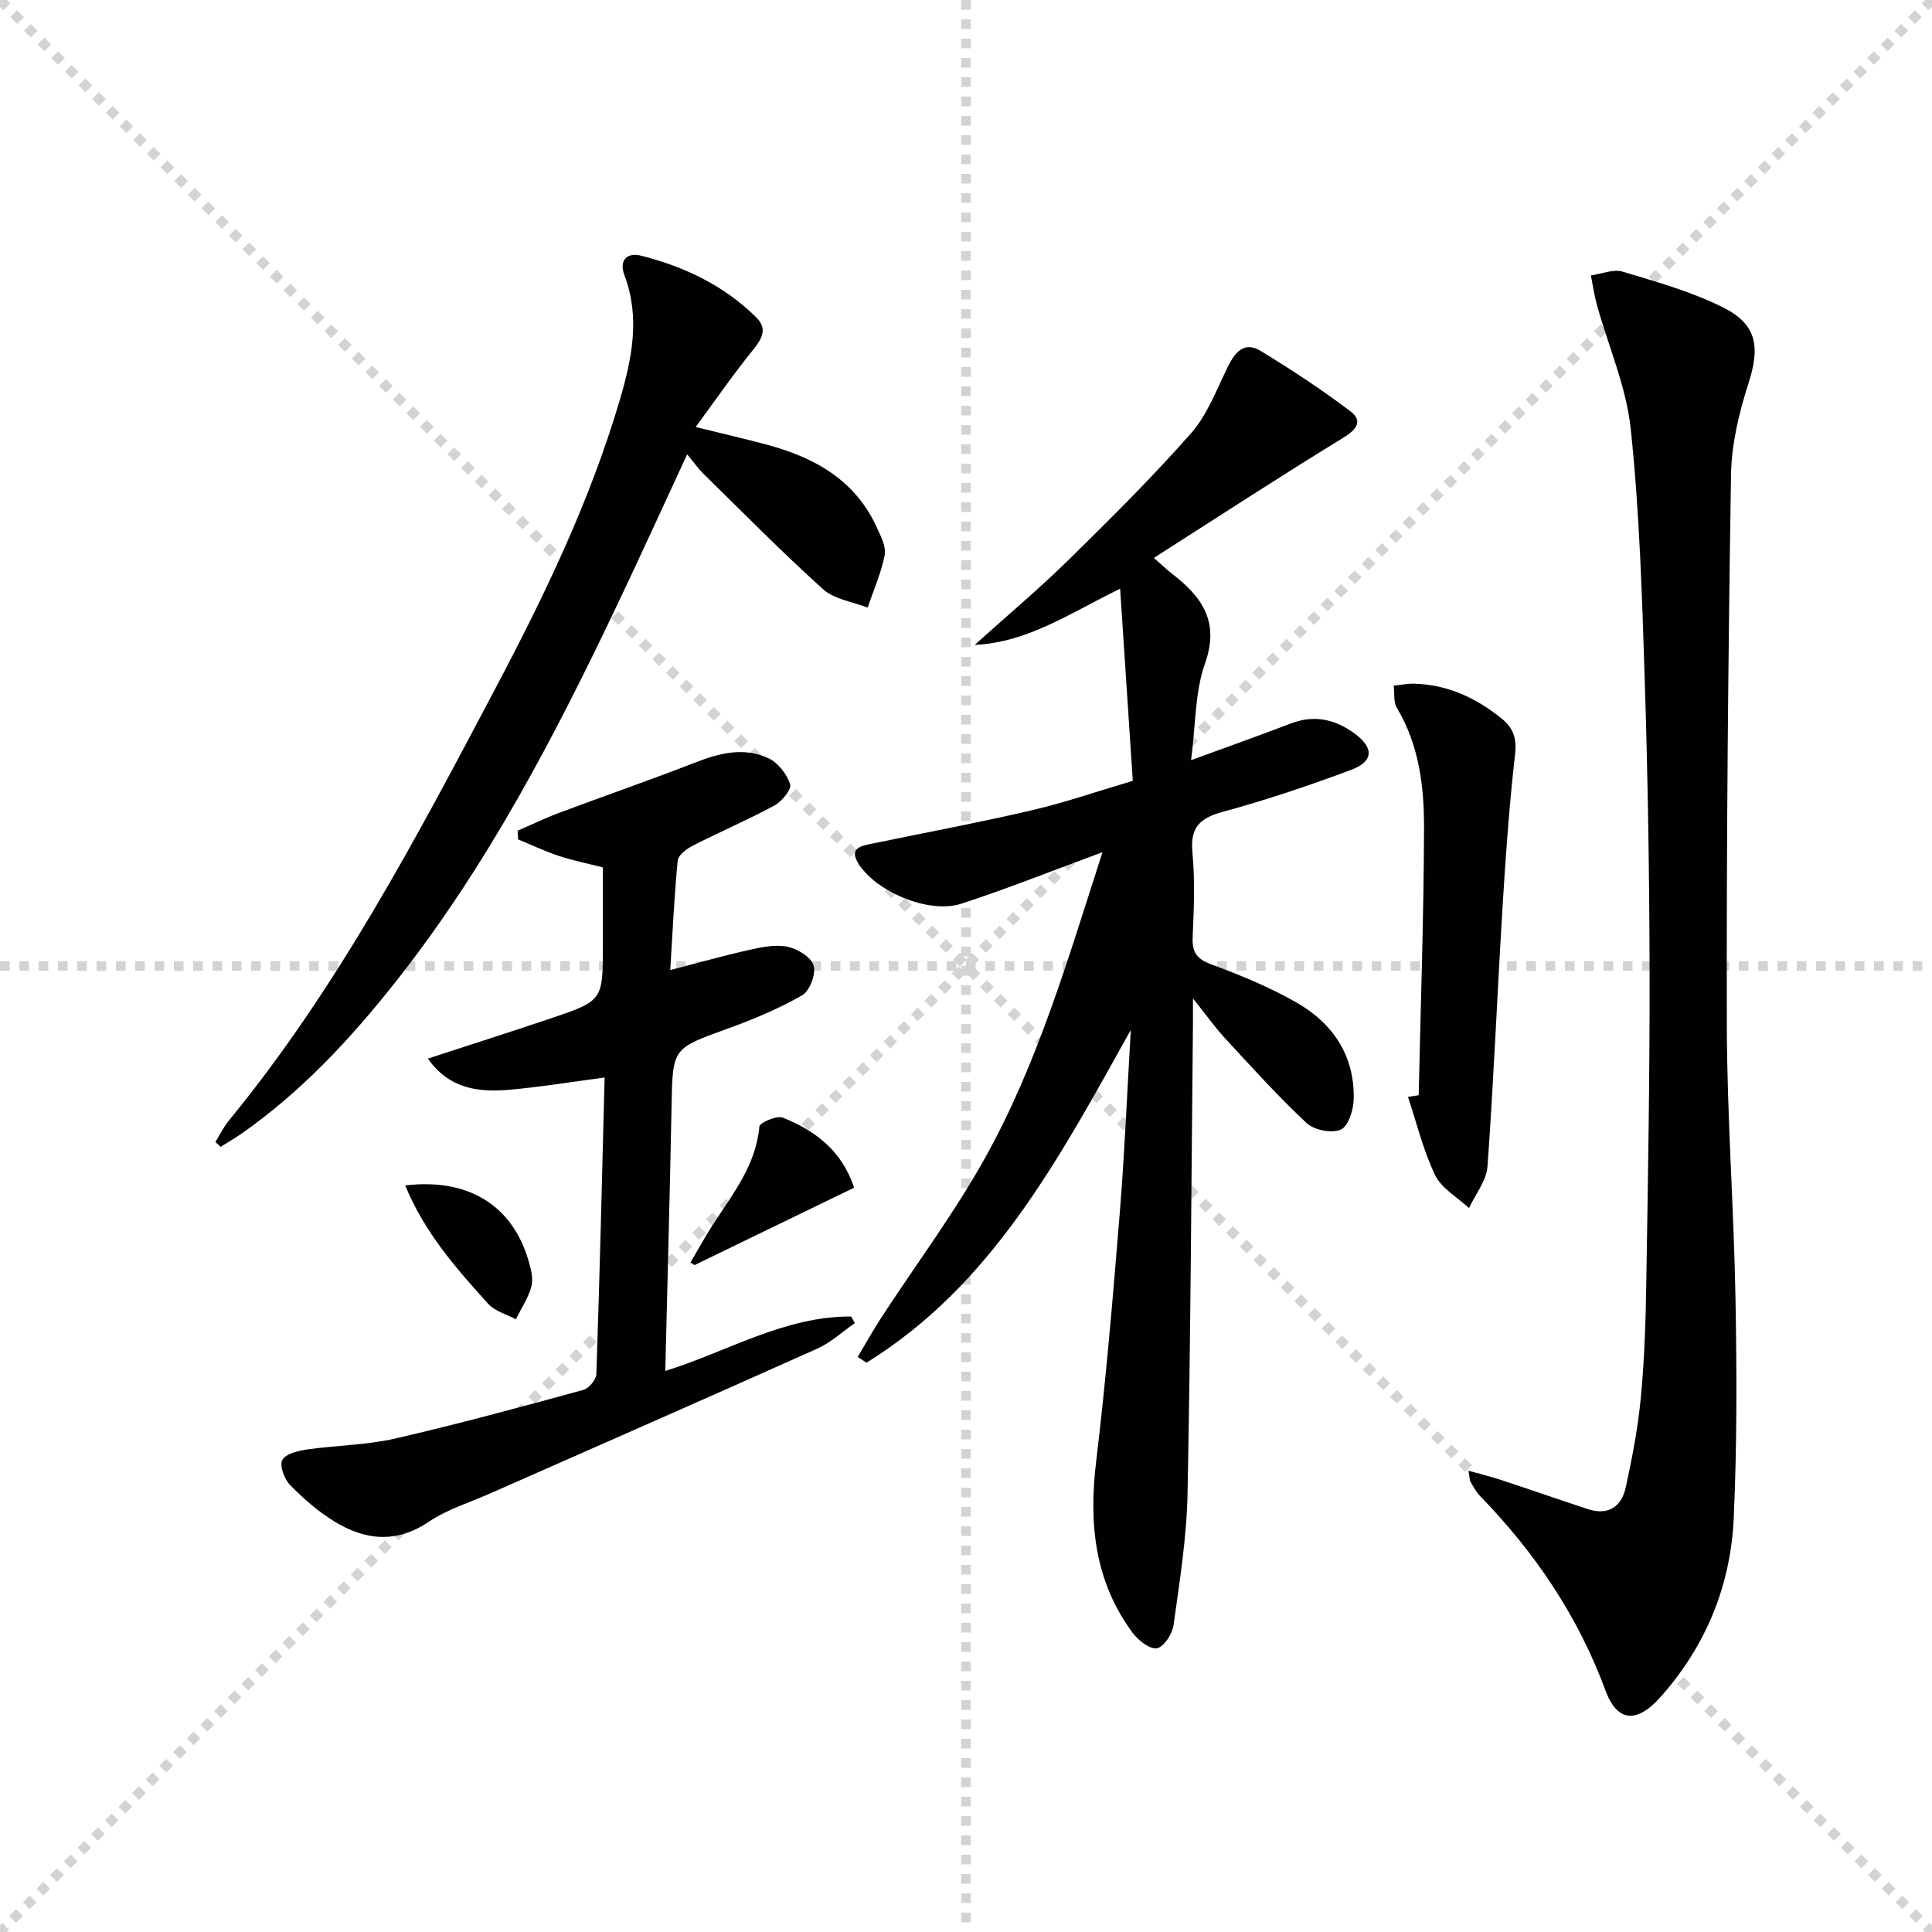
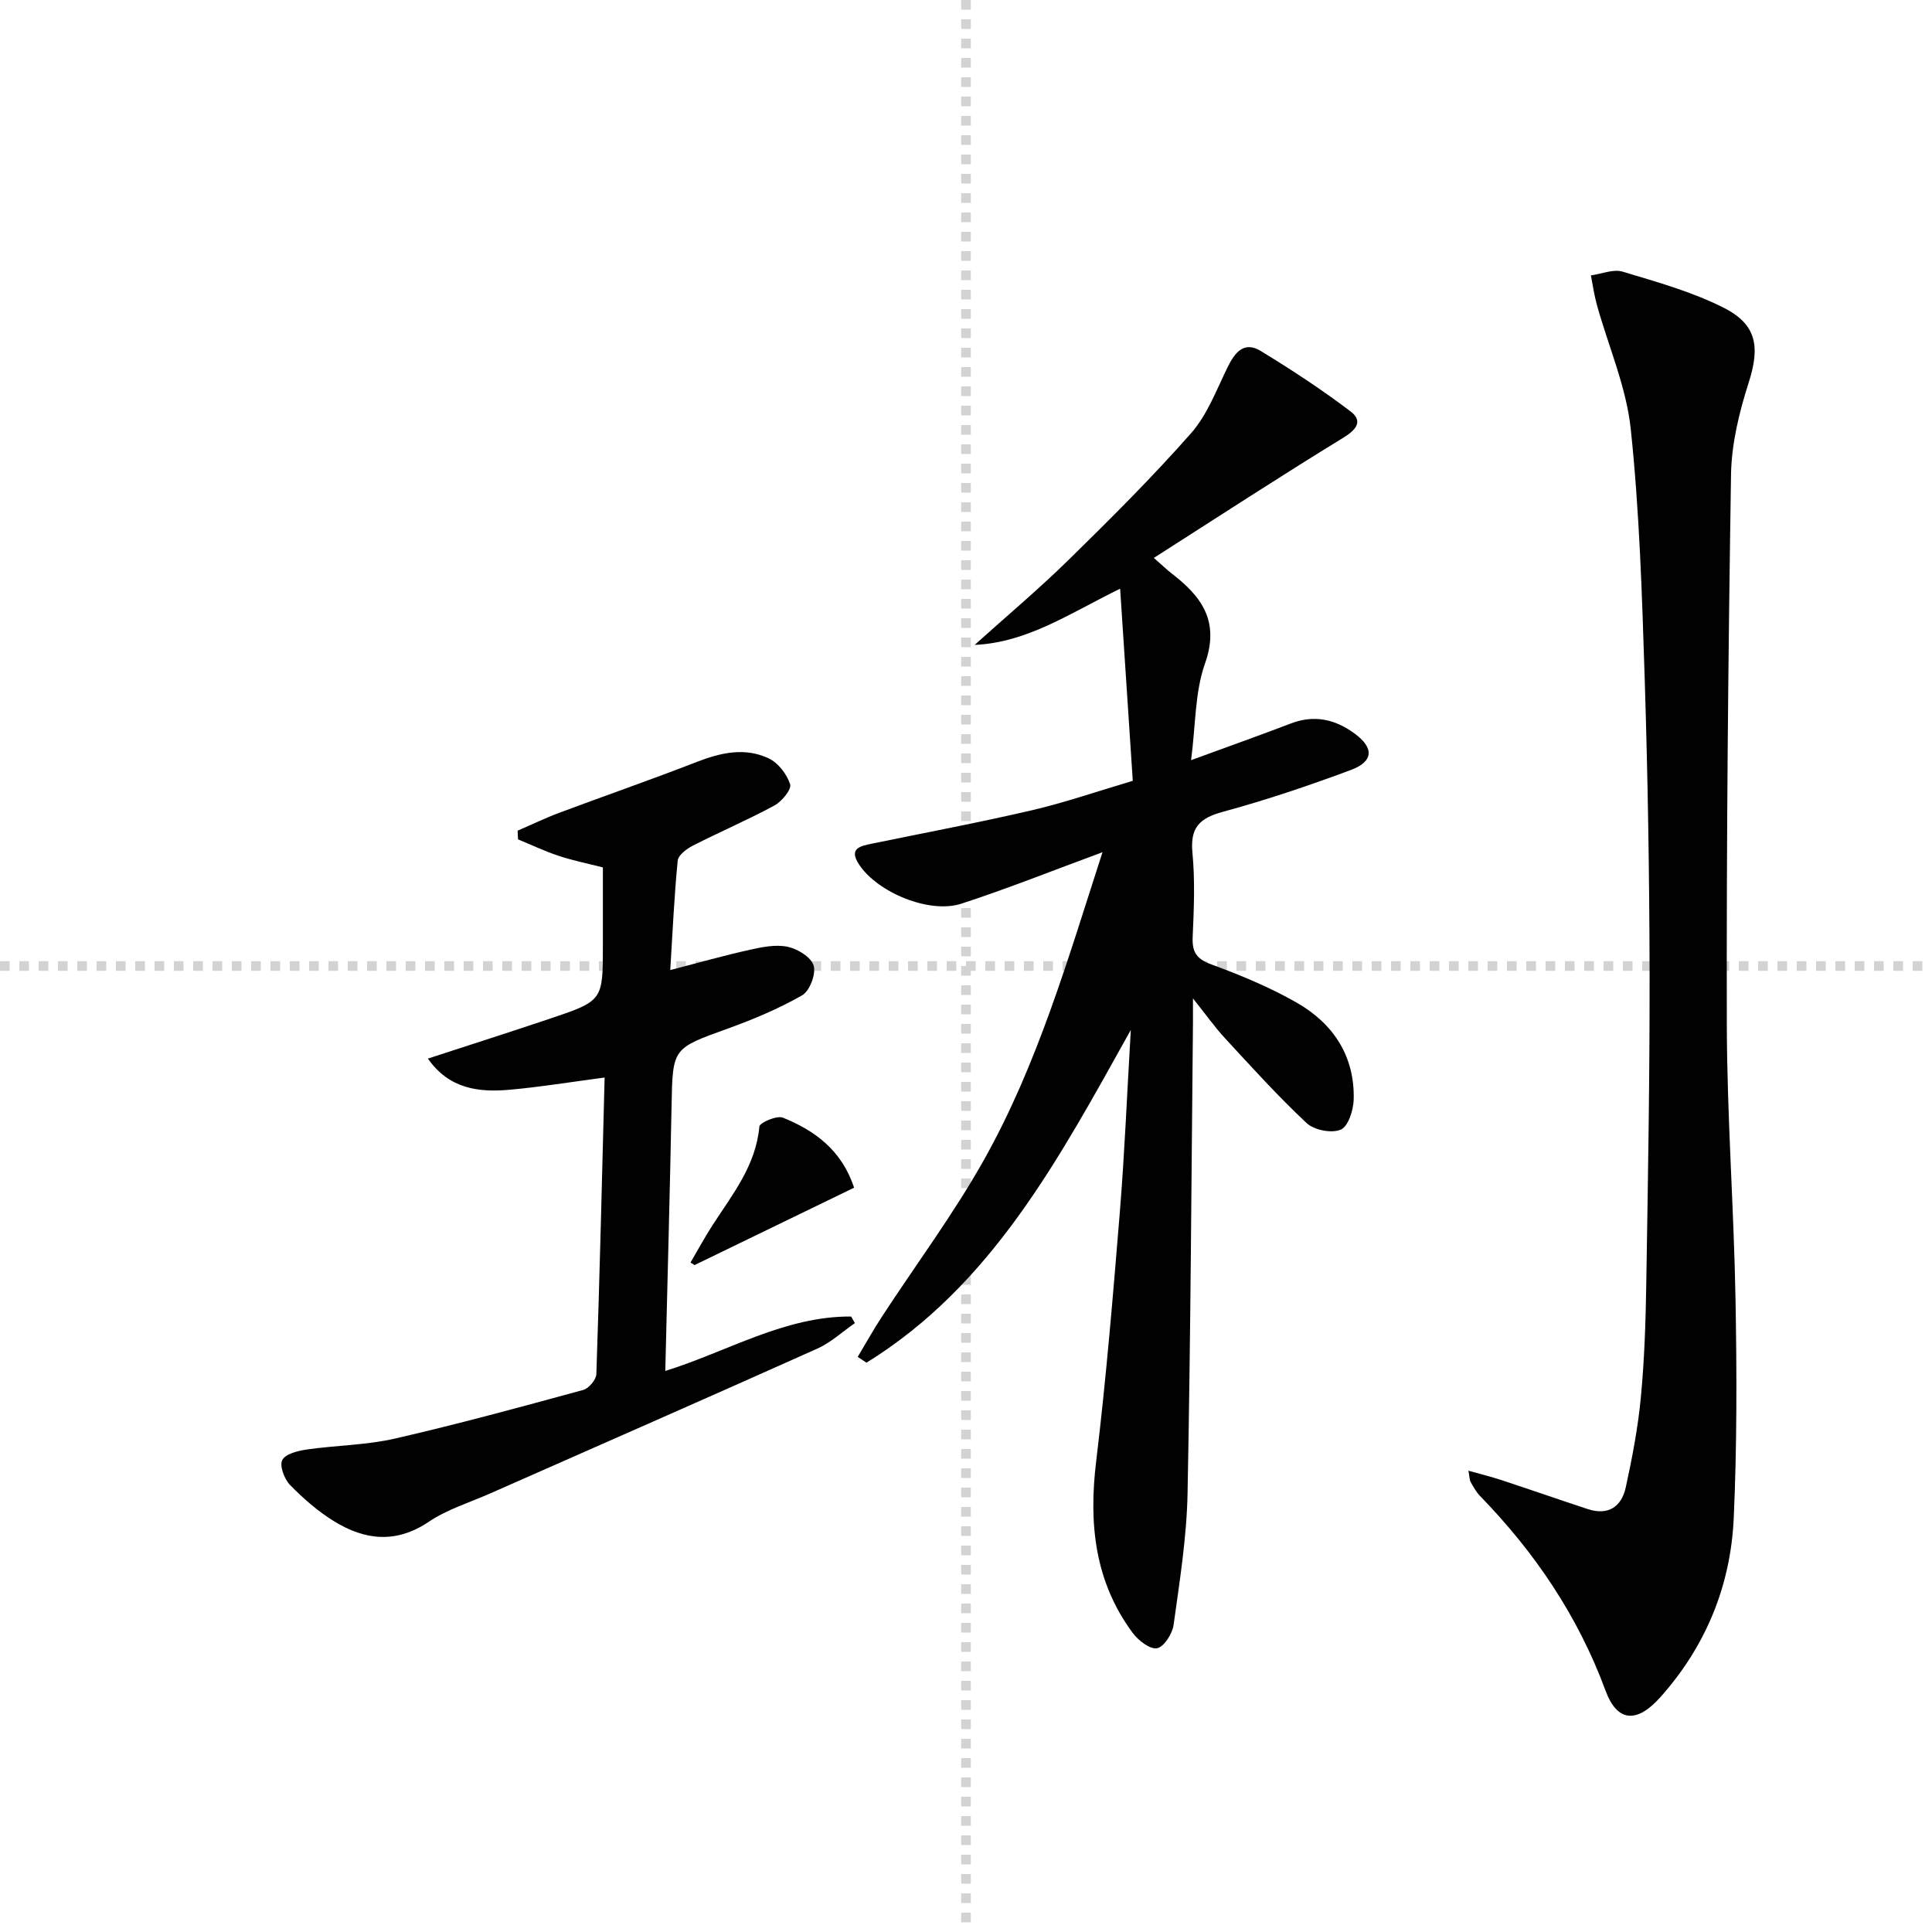
<svg xmlns="http://www.w3.org/2000/svg" enable-background="new 0 0 400 400" viewBox="0 0 400 400">
  <g stroke="lightgray" stroke-dasharray="1,1" stroke-width="1" transform="scale(2, 2)">
-     <line x1="0" y1="0" x2="200" y2="200" />
-     <line x1="200" y1="0" x2="0" y2="200" />
    <line x1="100" y1="0" x2="100" y2="200" />
    <line x1="0" y1="100" x2="200" y2="100" />
  </g>
  <g fill="#010102">
    <path d="m228.26 176.44c-10.24 3.77-19.63 7.54-29.23 10.66-6.61 2.15-17.33-2.33-21.14-8.07-2.29-3.44.27-3.87 2.73-4.38 11.02-2.27 22.09-4.35 33.05-6.9 6.77-1.58 13.37-3.87 20.86-6.09-.86-13.1-1.72-26.08-2.62-39.78-10.53 5.16-19.2 11.14-30.12 11.64 6.5-5.85 13.21-11.49 19.46-17.61 8.68-8.51 17.31-17.1 25.34-26.21 3.37-3.82 5.27-8.98 7.57-13.67 1.51-3.08 3.41-5.47 6.87-3.36 6.35 3.87 12.6 7.97 18.53 12.46 2.65 2 1.38 3.77-1.48 5.52-12.99 7.95-25.75 16.28-39.19 24.86 1.93 1.69 2.72 2.46 3.58 3.13 6.23 4.78 10.15 9.89 7.01 18.74-2.11 5.95-1.92 12.72-2.88 20 7.48-2.74 14.11-5.09 20.68-7.6 4.84-1.85 9.15-.86 13.16 2.08 4.06 2.97 3.98 5.79-.77 7.56-8.69 3.24-17.52 6.22-26.47 8.65-4.82 1.31-6.82 3.24-6.32 8.45.55 5.78.31 11.66.05 17.48-.14 3.16.82 4.56 3.91 5.69 6.04 2.22 12.08 4.72 17.65 7.91 7.53 4.31 12 11.03 11.78 20-.05 2.22-1.13 5.62-2.68 6.28-1.88.81-5.51.1-7.07-1.36-5.93-5.54-11.39-11.61-16.91-17.58-2.08-2.25-3.86-4.78-6.62-8.23 0 2.6.01 3.86 0 5.11-.33 32.47-.48 64.94-1.12 97.4-.18 9.09-1.64 18.17-2.89 27.2-.25 1.83-2 4.57-3.43 4.83-1.47.27-3.89-1.62-5.05-3.19-7.88-10.65-9.11-22.64-7.55-35.5 2.07-17.15 3.49-34.38 4.9-51.6.98-12.06 1.47-24.16 2.27-37.72-14.98 26.88-28.81 52.86-54.72 68.89-.61-.4-1.21-.8-1.82-1.2 1.65-2.75 3.21-5.56 4.96-8.25 7.08-10.85 14.87-21.29 21.19-32.56 11.1-19.79 17.37-41.56 24.53-63.68z" />
    <path d="m304.02 304.49c2.57.73 4.72 1.25 6.82 1.94 5.97 1.97 11.91 4.04 17.89 6.01 4.24 1.4 7-.5 7.87-4.51 1.34-6.15 2.53-12.37 3.12-18.62.74-7.77 1-15.61 1.12-23.42.35-21.47.73-42.94.69-64.41-.04-20.31-.37-40.62-1.01-60.91-.55-17.27-1.08-34.58-2.89-51.75-.92-8.72-4.64-17.15-7.02-25.73-.55-1.99-.83-4.05-1.23-6.07 2.2-.3 4.62-1.36 6.55-.78 7.11 2.14 14.39 4.16 20.97 7.49 6.96 3.52 7.47 8.23 5.12 15.57-1.95 6.1-3.53 12.6-3.63 18.96-.59 37.96-.96 75.93-.87 113.89.04 18.95 1.46 37.9 1.8 56.85.27 15.11.31 30.25-.37 45.34-.64 14-5.81 26.56-15.24 37.1-4.8 5.36-8.88 5.14-11.29-1.39-5.71-15.46-14.63-28.64-26.01-40.34-.8-.82-1.36-1.89-1.94-2.9-.22-.39-.19-.94-.45-2.32z" />
    <path d="m138.77 200.84c5.92-1.53 11.16-3.02 16.47-4.2 2.56-.57 5.37-1.14 7.84-.62 2.07.44 4.88 2.17 5.38 3.9.51 1.75-.82 5.25-2.39 6.15-4.86 2.78-10.11 4.98-15.4 6.89-11.45 4.13-11.4 4-11.63 15.98-.35 18.1-.85 36.19-1.3 54.9 12.87-4 24.7-11.36 38.48-11.27.26.46.52.91.77 1.37-2.58 1.78-4.95 4.01-7.76 5.27-22.55 10.11-45.19 20.03-67.79 30.01-4.25 1.88-8.84 3.27-12.64 5.83-6.77 4.57-13.21 3.85-19.59-.06-3.35-2.05-6.4-4.72-9.15-7.53-1.19-1.22-2.23-3.99-1.62-5.17.66-1.29 3.26-1.92 5.11-2.19 6.06-.87 12.29-.9 18.23-2.26 13.08-3 26.03-6.54 38.98-10.07 1.15-.31 2.67-2.12 2.71-3.28.69-20.26 1.17-40.53 1.71-61.4-7.05.93-13.34 1.97-19.68 2.53-6.4.57-12.51-.16-16.91-6.45 8.73-2.85 17.01-5.49 25.25-8.26 10.99-3.7 10.98-3.75 10.98-15.15 0-5.32 0-10.63 0-16.17-3.2-.82-6.24-1.43-9.17-2.4-2.86-.95-5.61-2.26-8.4-3.41-.03-.6-.05-1.2-.08-1.8 2.9-1.25 5.75-2.63 8.7-3.73 9.45-3.54 18.99-6.84 28.39-10.5 4.99-1.94 10-3.06 14.91-.73 1.95.93 3.75 3.27 4.42 5.36.34 1.04-1.71 3.54-3.22 4.37-5.54 3-11.35 5.48-16.96 8.35-1.27.65-2.99 1.96-3.1 3.1-.72 7.38-1.06 14.83-1.54 22.64z" />
-     <path d="m44.59 236.44c.91-1.47 1.67-3.05 2.75-4.38 22.51-27.44 38.92-58.65 55.38-89.82 10.09-19.11 19.45-38.57 25.59-59.39 2.51-8.51 4.29-17.08.97-25.87-1.16-3.07.52-4.79 3.47-4.04 8.96 2.28 17.19 6.18 23.84 12.79 2.47 2.46 1.05 4.57-.84 6.91-3.93 4.86-7.49 10.02-11.72 15.77 5.75 1.42 10.36 2.47 14.91 3.7 9.84 2.66 18.21 7.37 22.63 17.17.81 1.79 1.93 3.92 1.6 5.64-.73 3.72-2.31 7.27-3.54 10.88-3.11-1.22-6.89-1.71-9.22-3.81-8.52-7.67-16.58-15.87-24.77-23.9-1.06-1.04-1.92-2.28-3.37-4.02-5.02 10.82-9.6 20.9-14.36 30.9-13.08 27.52-27.12 54.47-46.15 78.5-9.23 11.66-19.3 22.47-31.53 31.08-1.47 1.03-3.03 1.93-4.54 2.89-.35-.33-.72-.67-1.1-1z" />
-     <path d="m293.72 226.75c.41-18.41 1.05-36.81 1.11-55.22.03-8.62-.99-17.23-5.62-24.96-.74-1.23-.46-3.06-.65-4.61 1.41-.15 2.83-.45 4.23-.41 6.93.19 12.85 2.95 18.15 7.25 2.38 1.94 3.11 4.06 2.74 7.35-1.18 10.37-1.93 20.8-2.57 31.22-1.11 18.04-1.84 36.11-3.14 54.13-.21 2.95-2.5 5.75-3.83 8.62-2.4-2.24-5.68-4.06-7.01-6.82-2.47-5.11-3.81-10.77-5.62-16.2.72-.12 1.46-.24 2.21-.35z" />
    <path d="m176.83 245.9c-11.29 5.48-22.16 10.75-33.03 16.02-.28-.18-.56-.35-.84-.53 1.51-2.57 2.93-5.2 4.54-7.69 4.13-6.39 8.99-12.36 9.72-20.46.07-.81 3.63-2.35 4.87-1.84 6.6 2.67 12.18 6.72 14.74 14.5z" />
-     <path d="m83.89 245.43c13.1-1.57 22.2 4.16 25.54 15.59.5 1.71 1.02 3.71.59 5.33-.63 2.38-2.11 4.54-3.22 6.79-1.93-1.04-4.32-1.65-5.71-3.18-6.6-7.31-13.16-14.71-17.2-24.53z" />
  </g>
</svg>